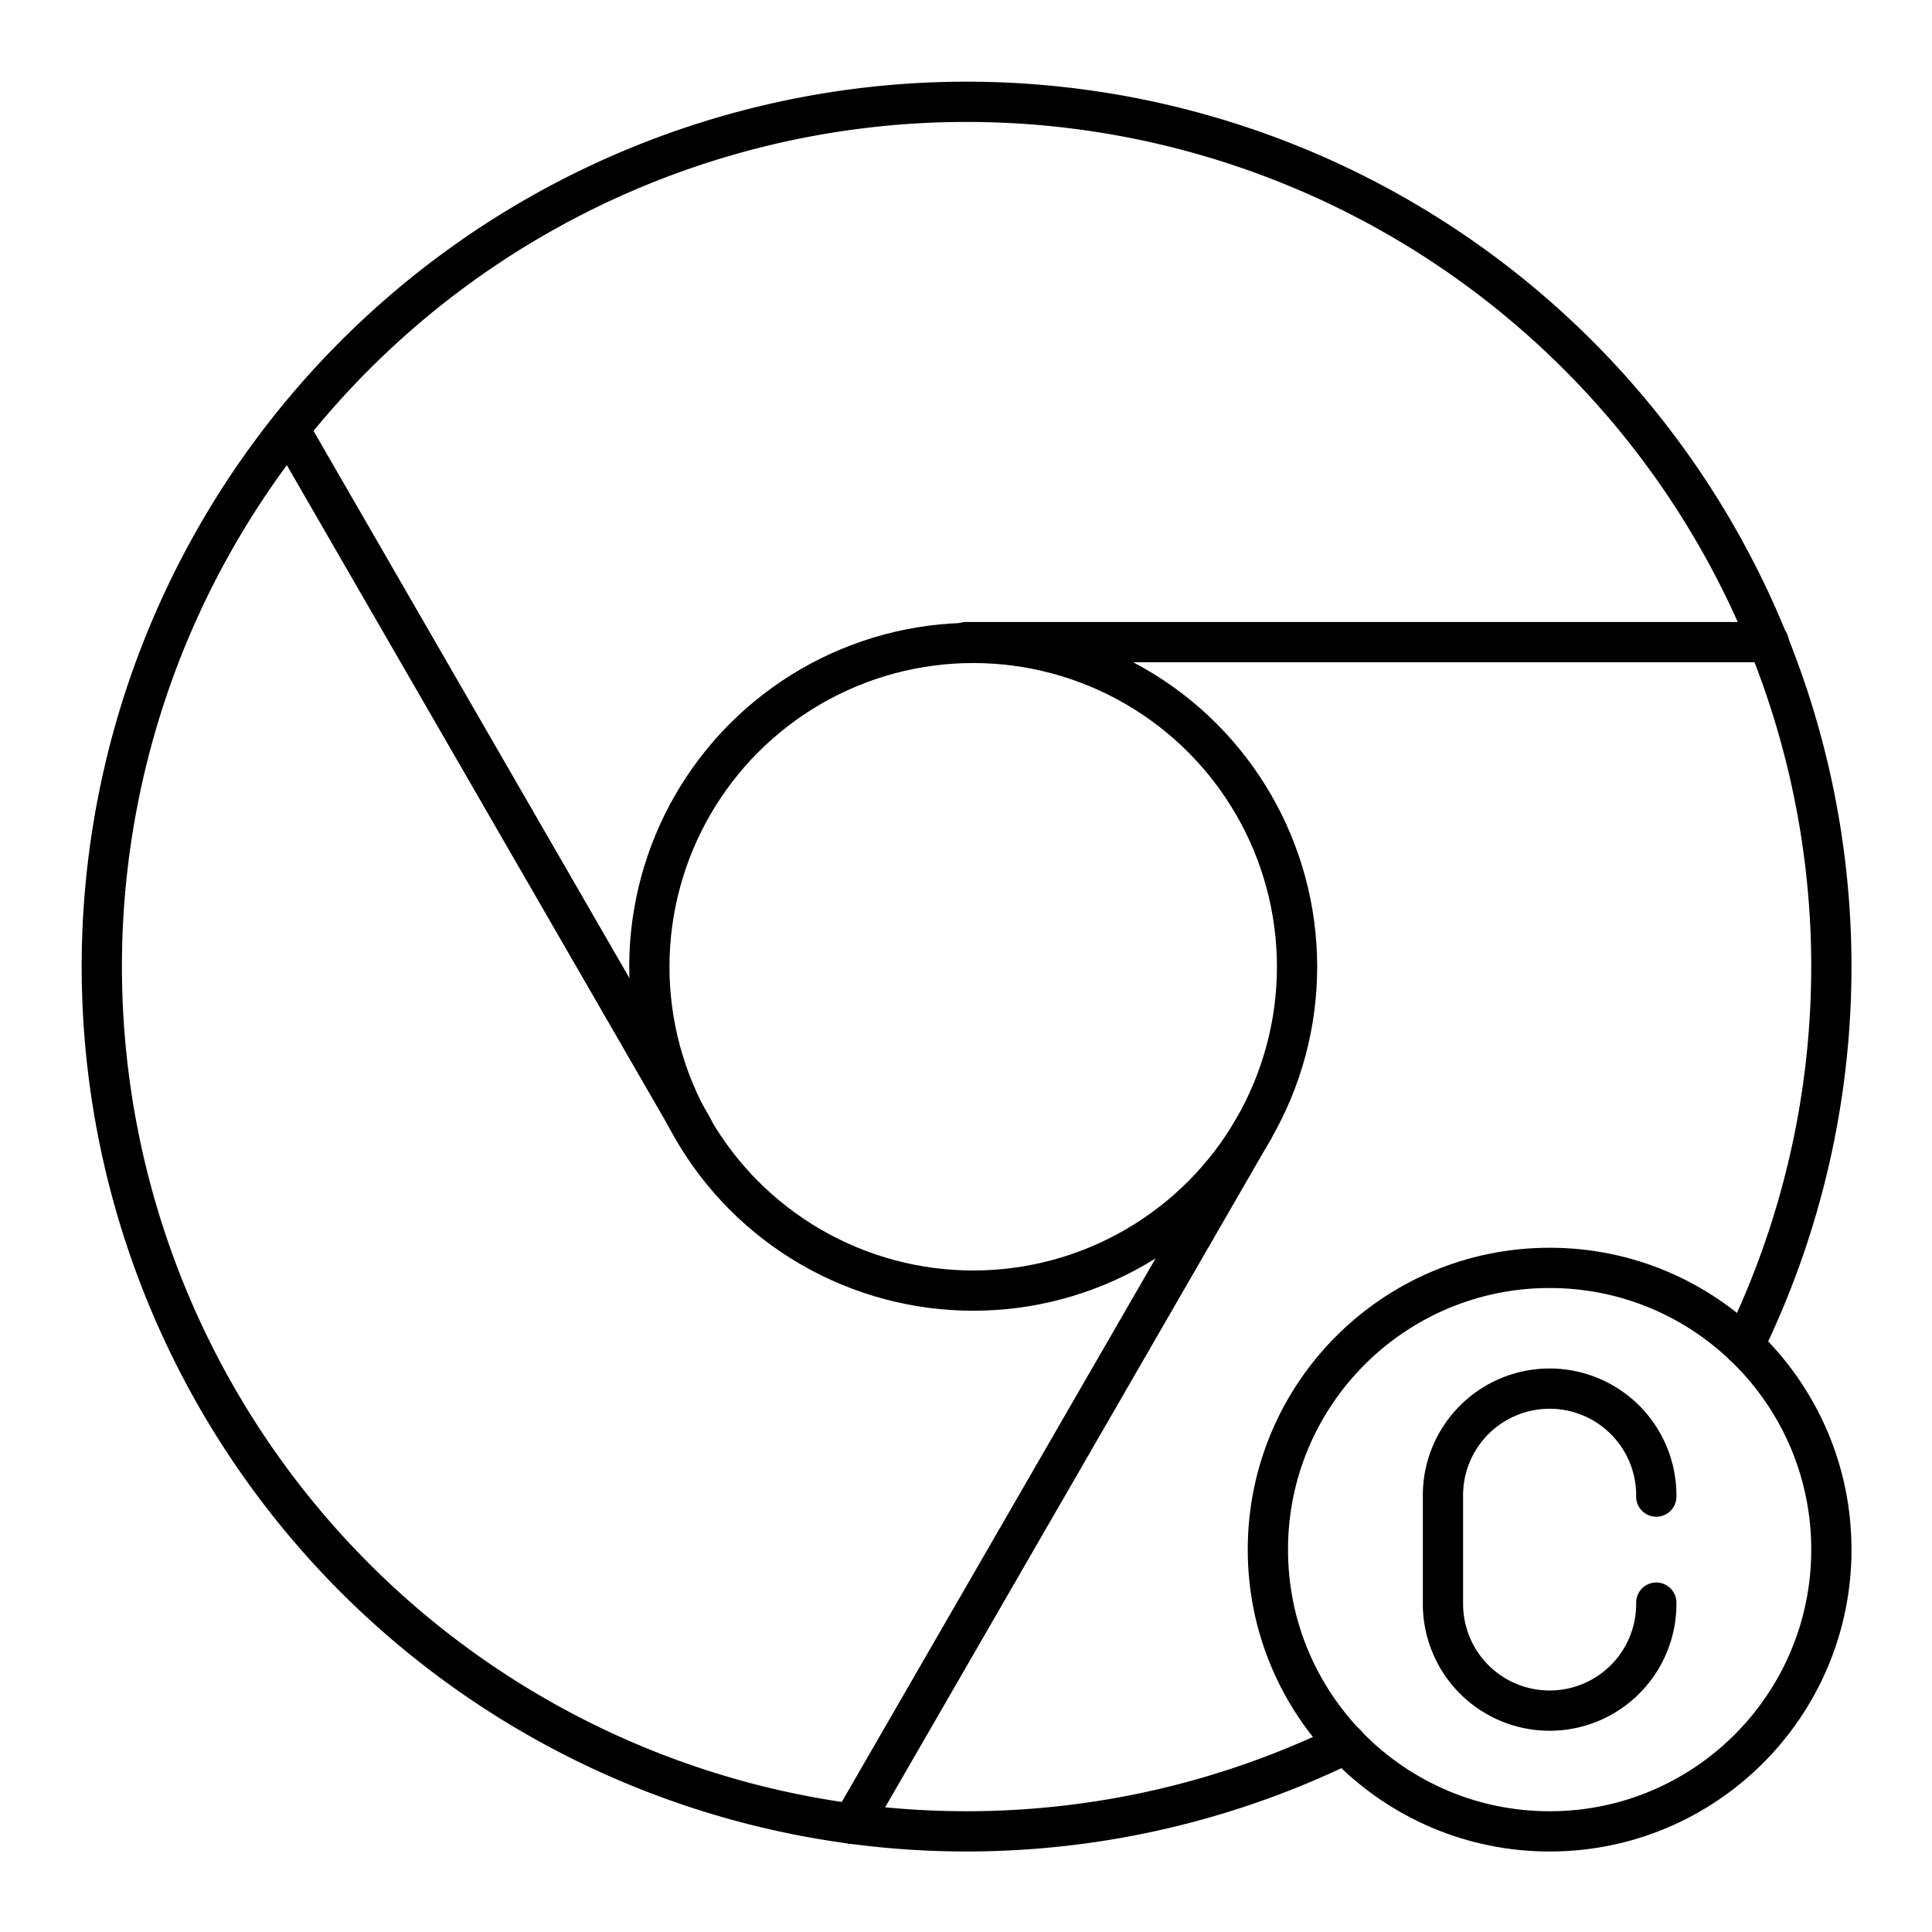
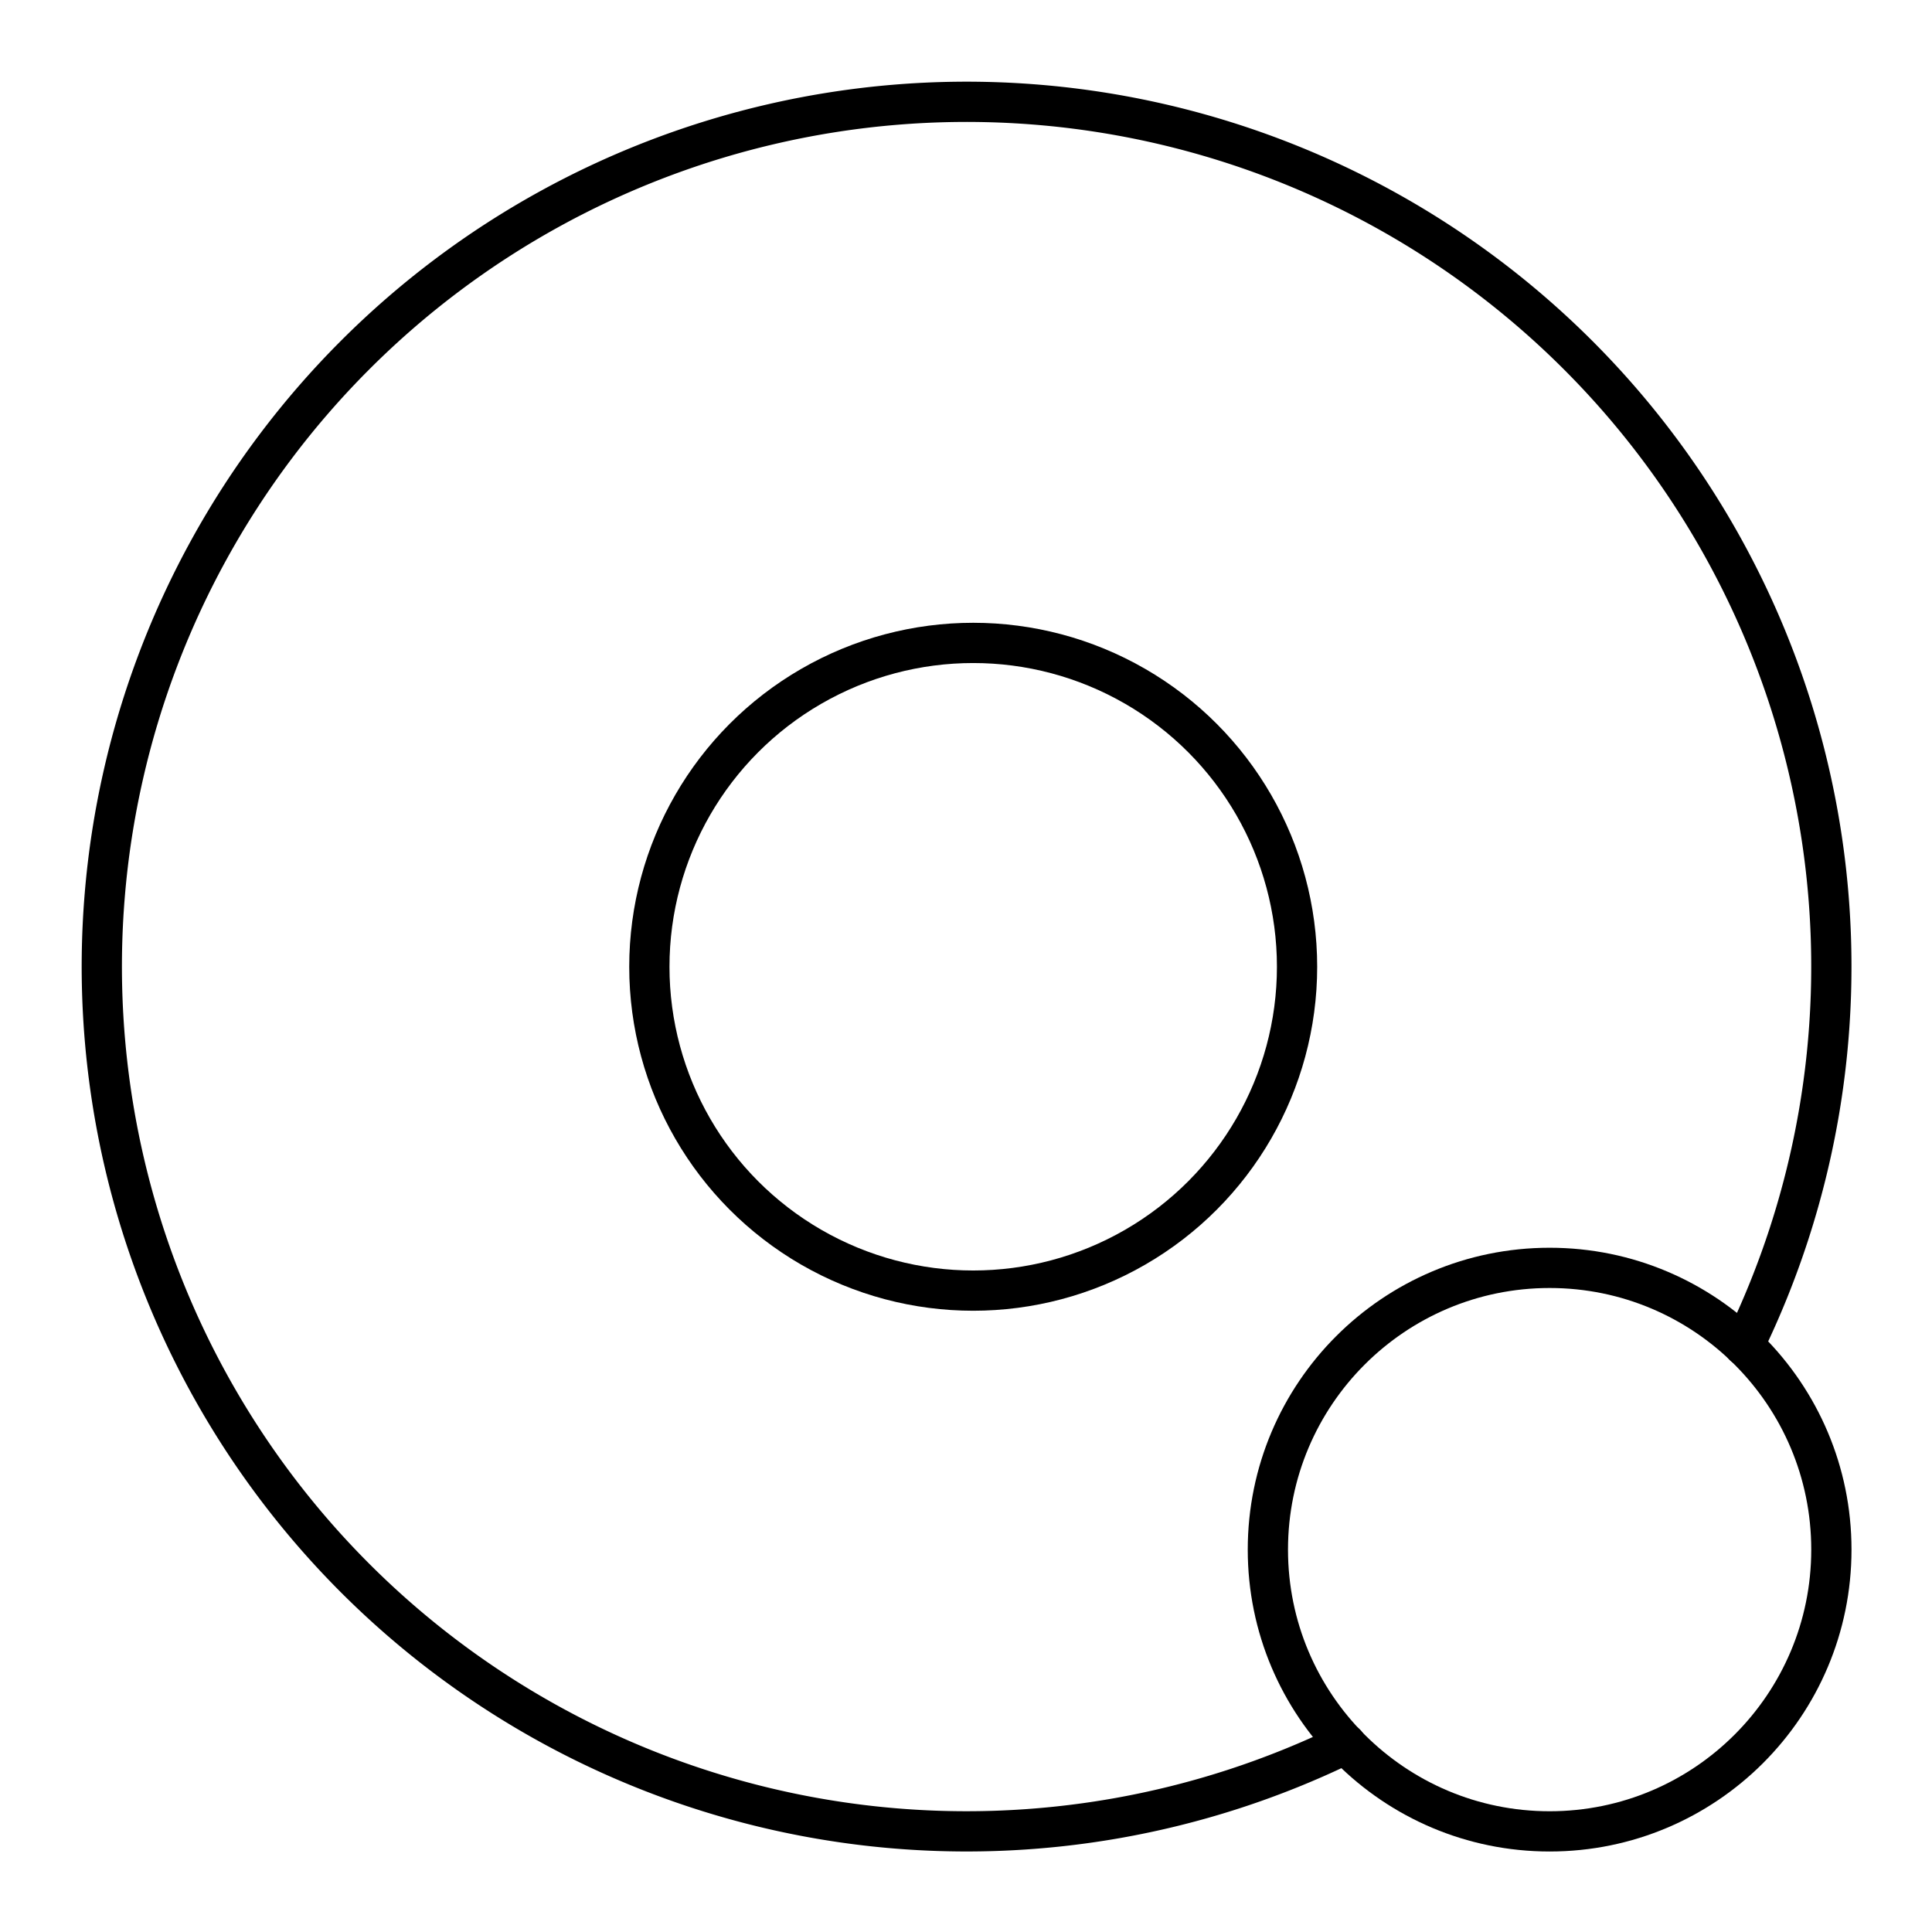
<svg xmlns="http://www.w3.org/2000/svg" width="800px" height="800px" viewBox="0 0 48 48">
  <defs>
    <style>.a{fill:none;stroke:#000000;stroke-linecap:round;stroke-linejoin:round;}</style>
  </defs>
  <path class="a" d="M33.435,43.324a21.485,21.485,0,1,1,9.89-9.891" />
  <circle class="a" cx="24.179" cy="24.019" r="8.046" />
-   <line class="a" x1="24" y1="15.953" x2="43.944" y2="15.953" />
-   <line class="a" x1="17.21" y1="28.024" x2="7.239" y2="10.752" />
-   <line class="a" x1="31.148" y1="28.042" x2="21.176" y2="45.314" />
  <circle class="a" cx="38.5" cy="38.5" r="7" />
-   <path class="a" d="M41.15,39.817V39.85A2.65,2.65,0,0,1,38.5,42.5h0a2.65,2.65,0,0,1-2.65-2.65v-2.7A2.65,2.65,0,0,1,38.5,34.5h0a2.65,2.65,0,0,1,2.65,2.65v.033" />
</svg>